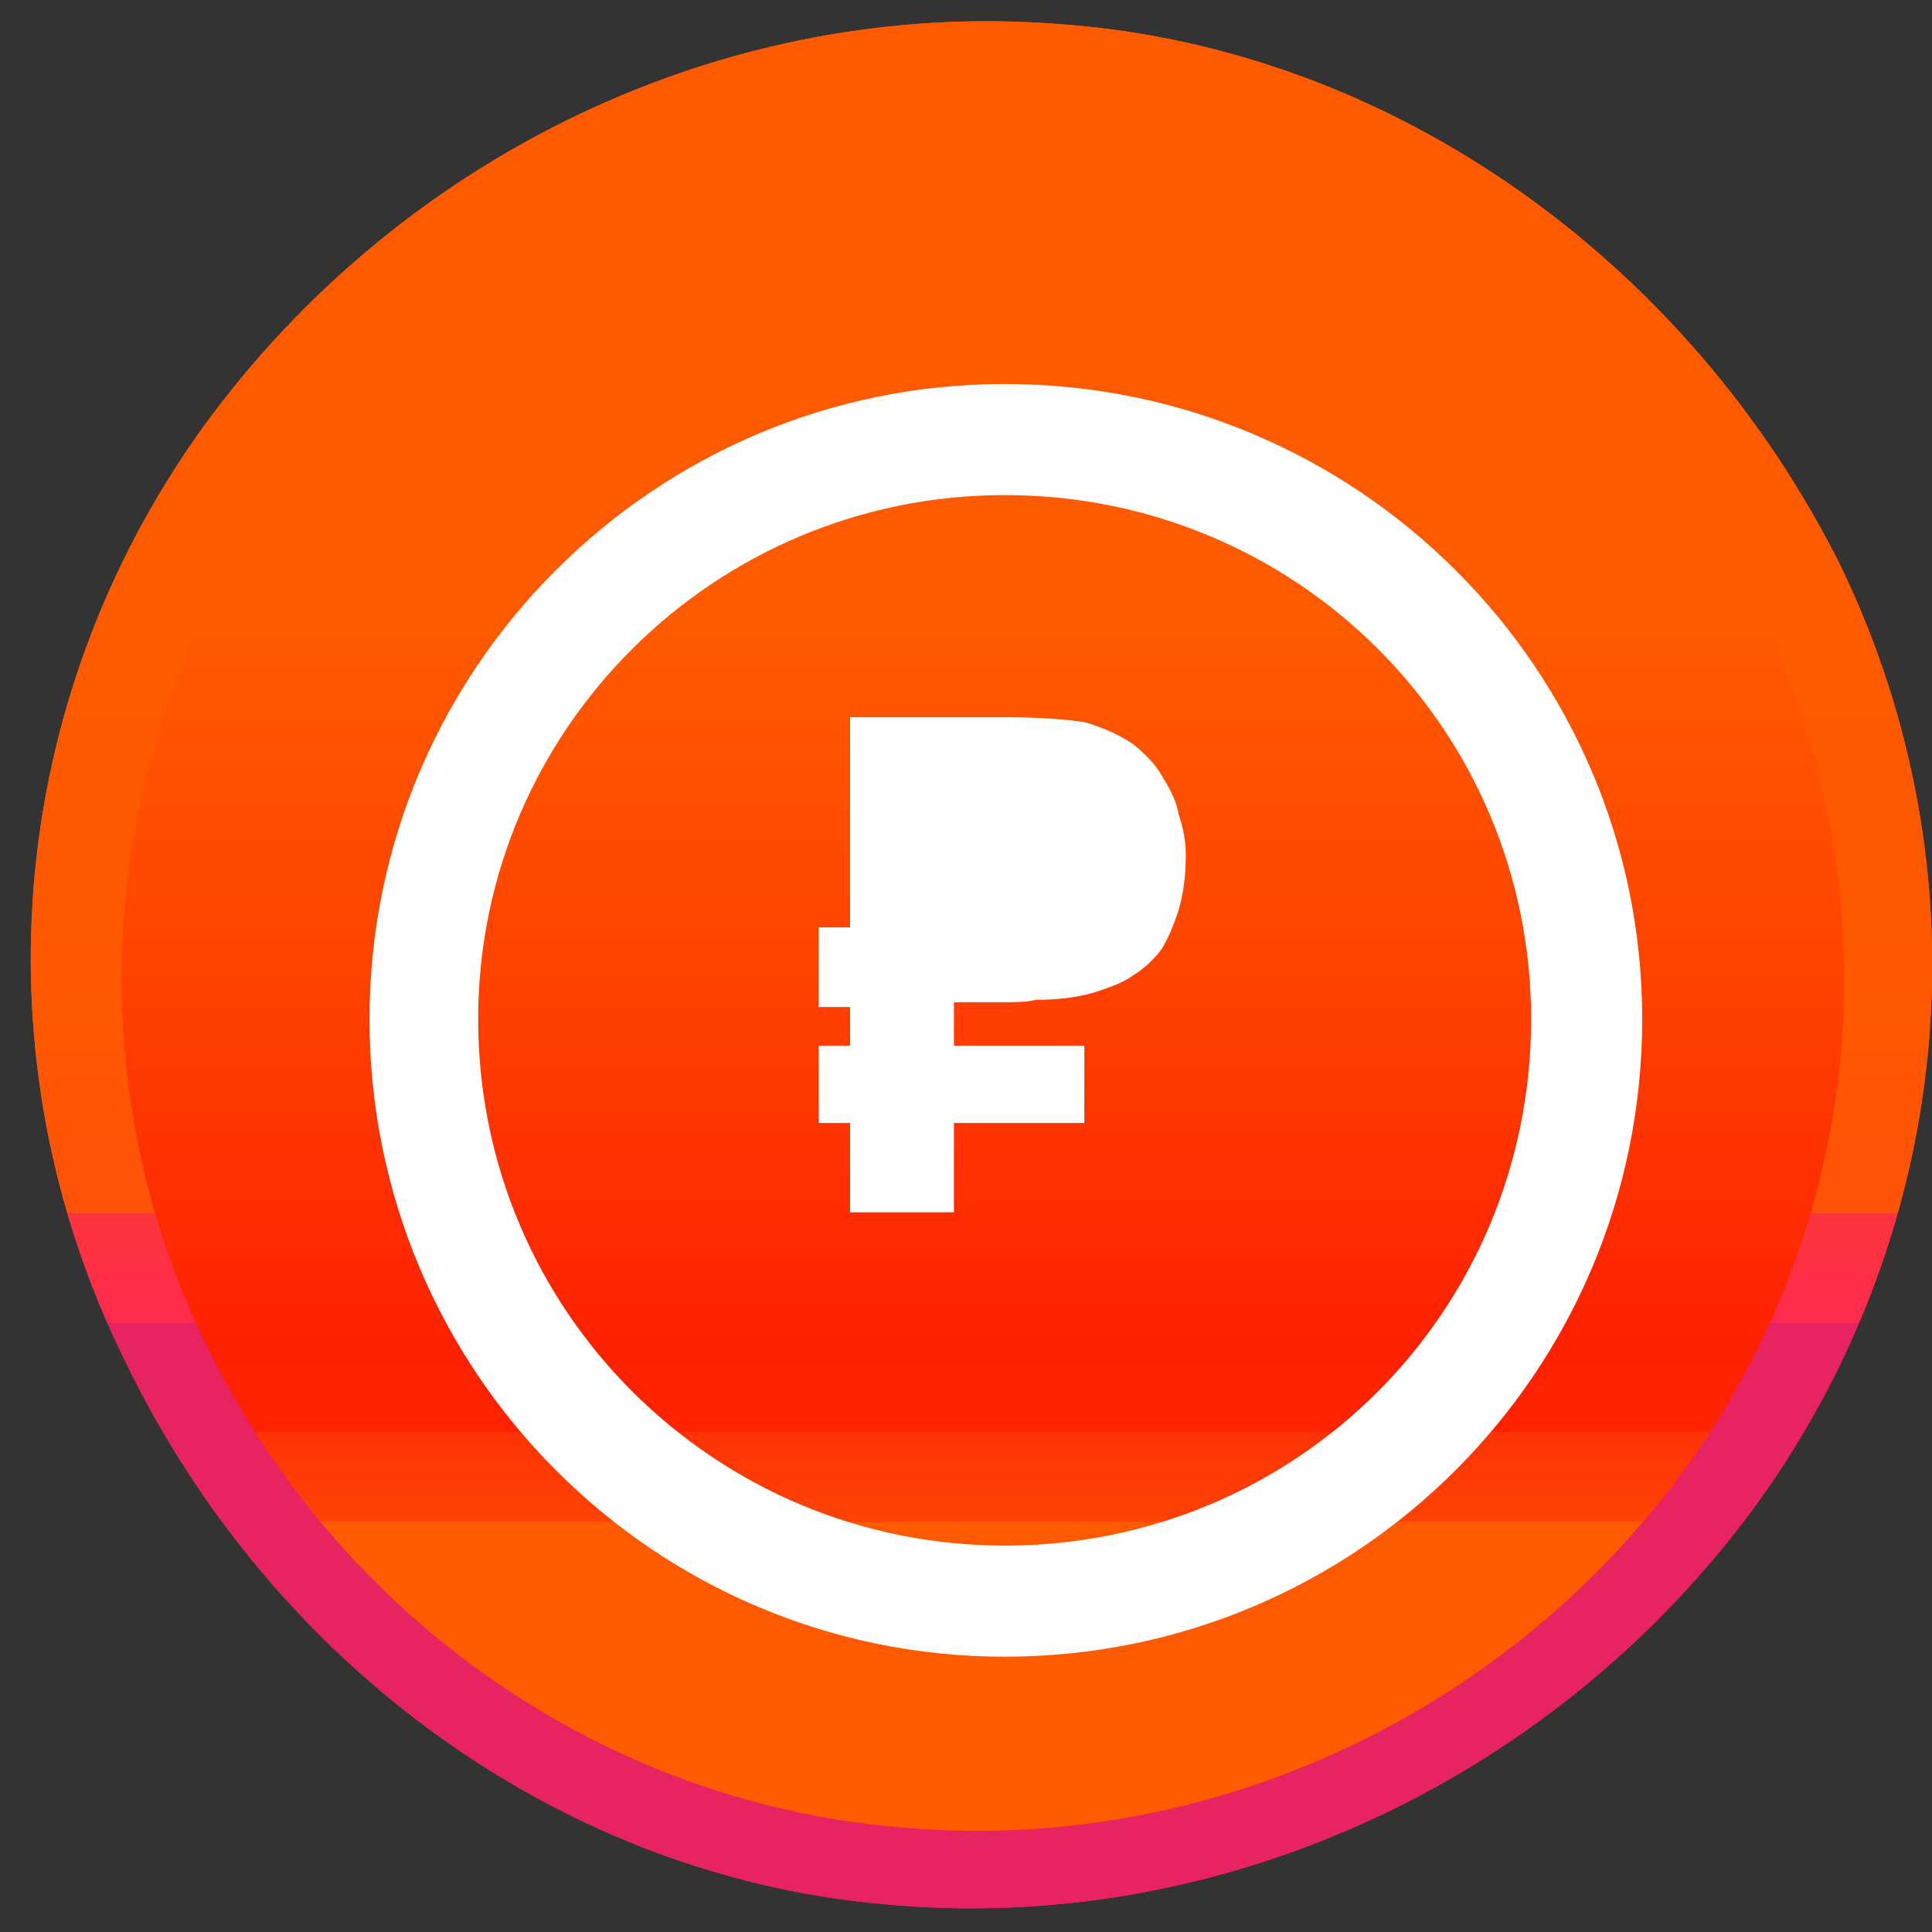
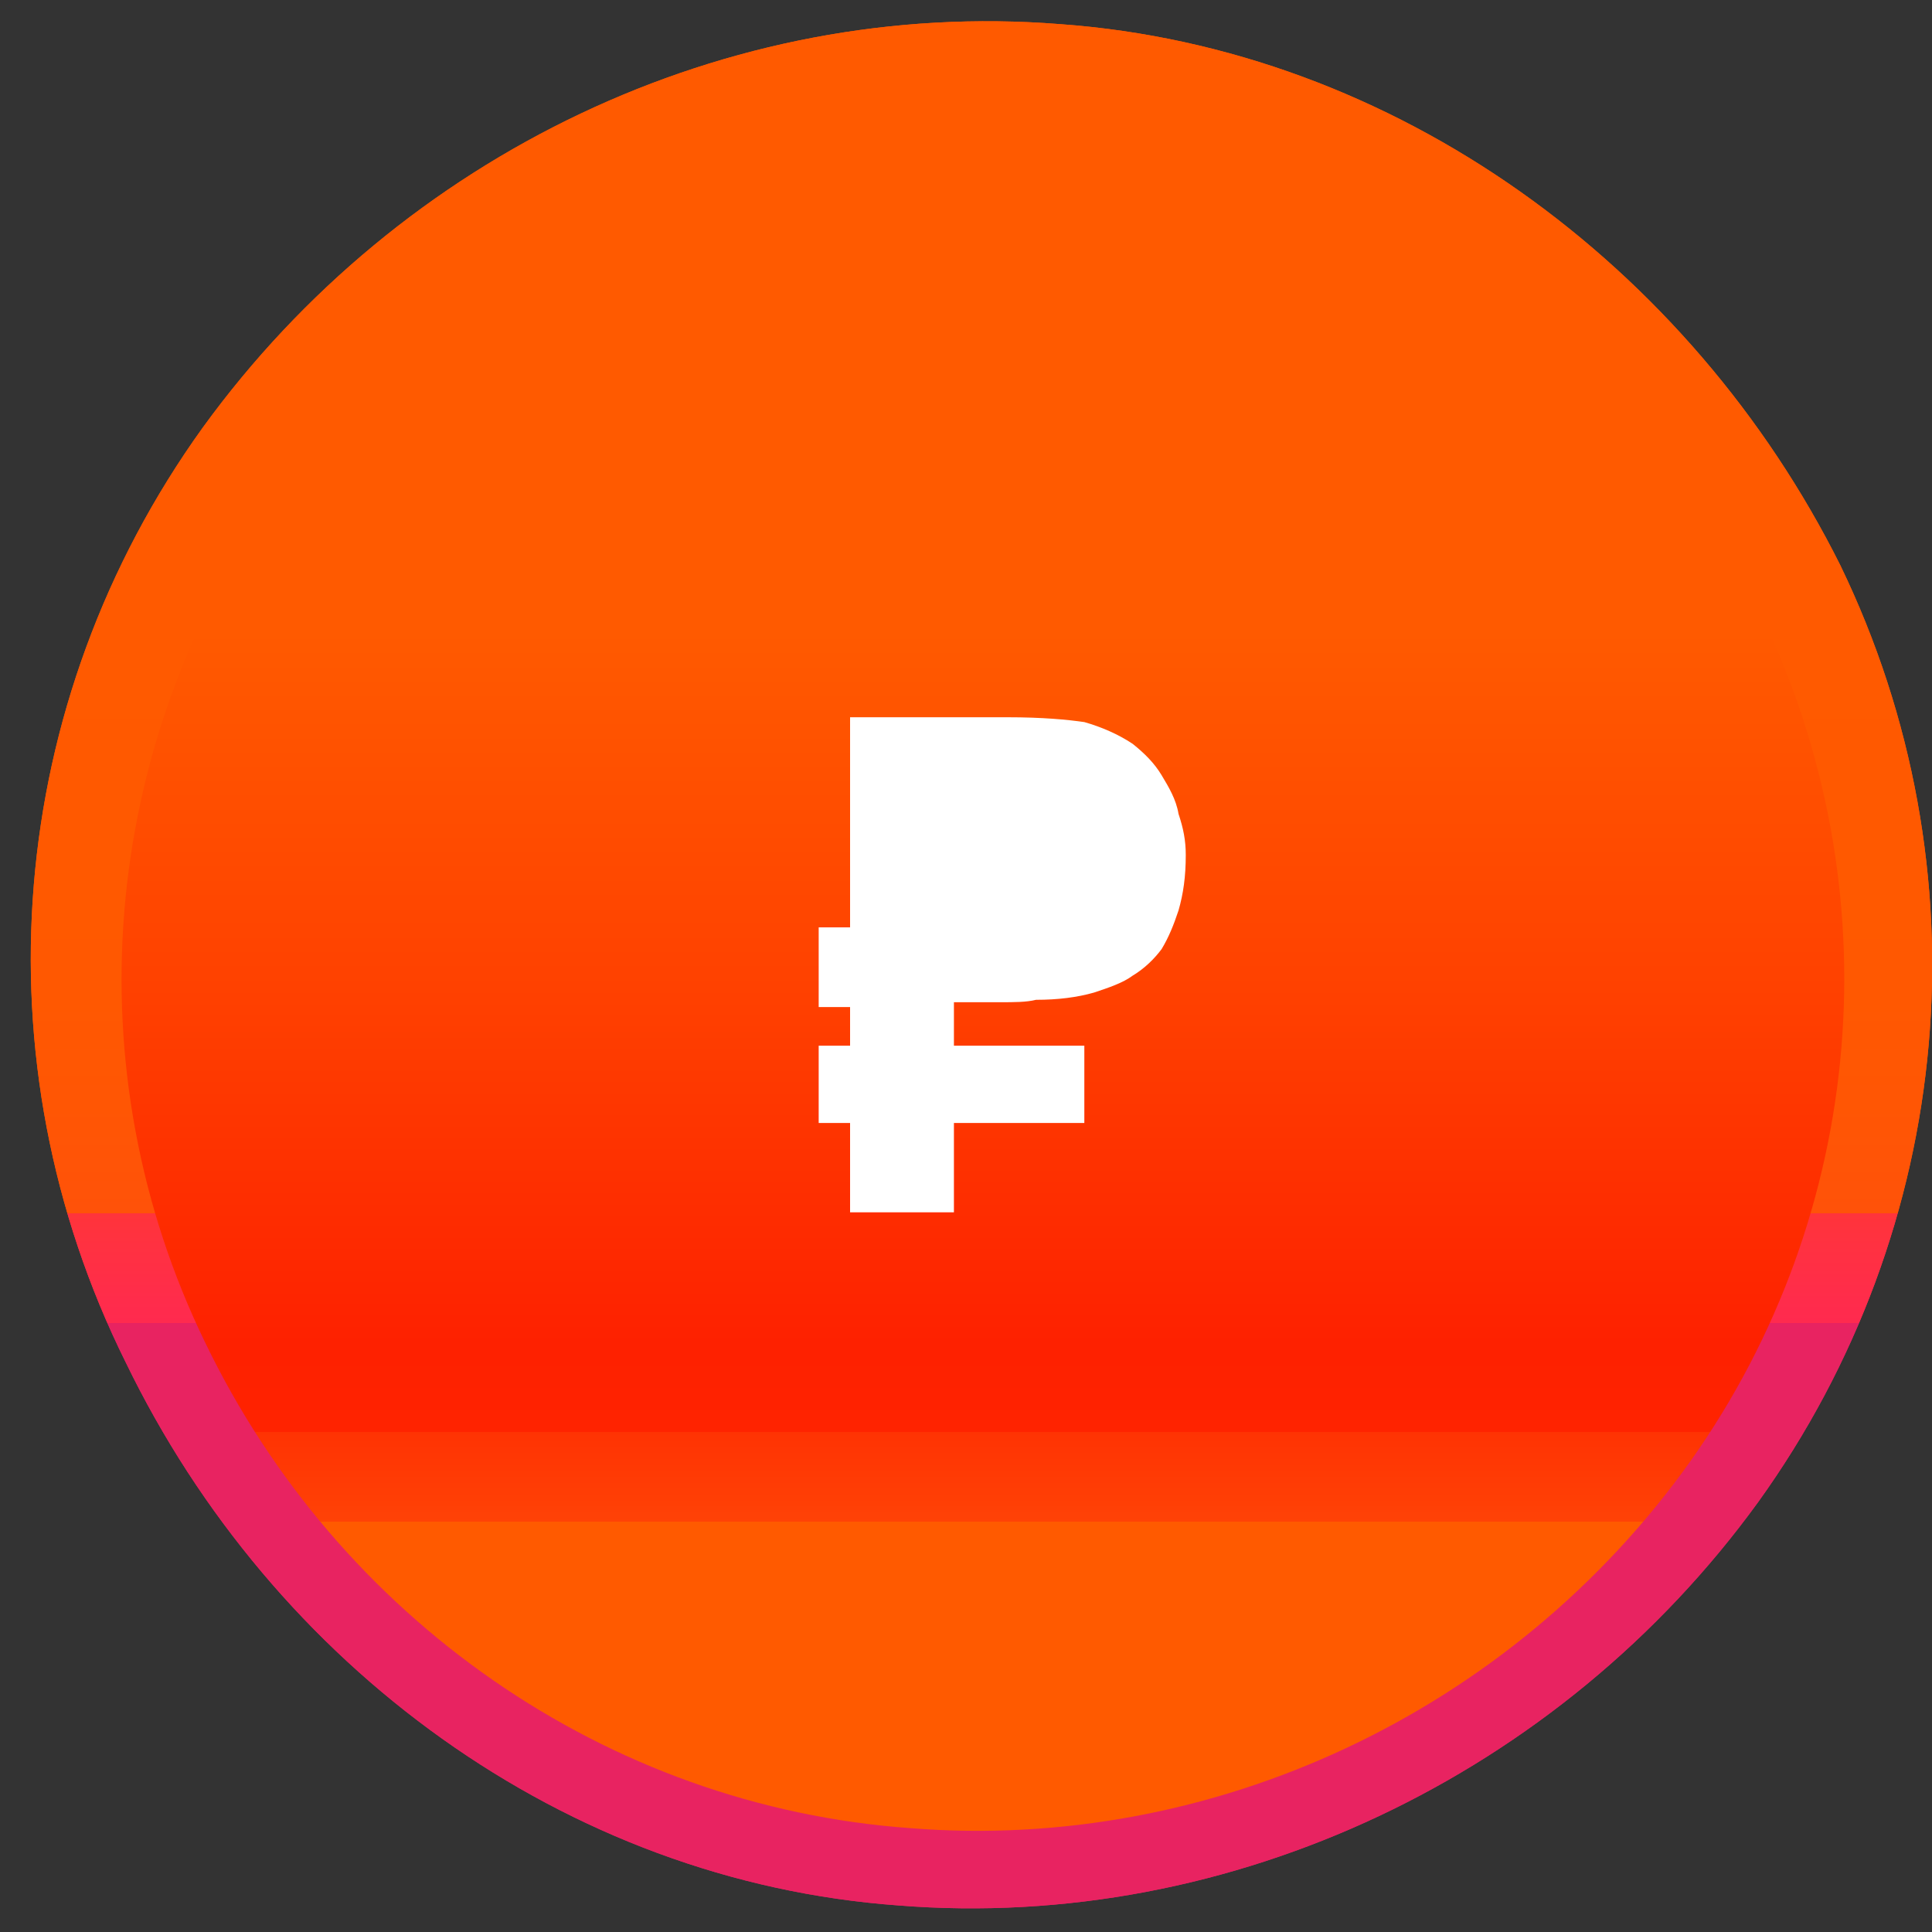
<svg xmlns="http://www.w3.org/2000/svg" width="800pt" height="800pt" viewBox="0 0 800 800" version="1.1">
  <rect x="0" y="0" width="800" height="800" fill="#333333" stroke="none" />
  <defs>
    <linearGradient id="linear0" x1="31.9" y1="18.4" x2="31.9" y2="55.2" gradientTransform="matrix(12.4 0 0 12.4 0 0)" gradientUnits="userSpaceOnUse">
      <stop offset="0" stop-color="#ff5a00" stop-opacity="1" />
      <stop offset="0.3" stop-color="#ff5900" stop-opacity="1" />
      <stop offset="0.4" stop-color="#ff5801" stop-opacity="1" />
      <stop offset="0.5" stop-color="#ff5604" stop-opacity="1" />
      <stop offset="0.6" stop-color="#ff5209" stop-opacity="1" />
      <stop offset="0.6" stop-color="#ff4d10" stop-opacity="1" />
      <stop offset="0.6" stop-color="#ff461a" stop-opacity="1" />
      <stop offset="0.6" stop-color="#ff3f29" stop-opacity="1" />
      <stop offset="0.6" stop-color="#ff343b" stop-opacity="1" />
      <stop offset="0.7" stop-color="#ff2a4f" stop-opacity="1" />
      <stop offset="0.7" stop-color="#ff2361" stop-opacity="1" />
      <stop offset="0.7" stop-color="#e82361" stop-opacity="1" />
    </linearGradient>
    <linearGradient id="linear1" x1="31.9" y1="21.1" x2="31.9" y2="50.8" gradientTransform="matrix(12.4 0 0 12.4 0 0)" gradientUnits="userSpaceOnUse">
      <stop offset="0" stop-color="#ff5a00" stop-opacity="1" />
      <stop offset="0.4" stop-color="#ff4100" stop-opacity="1" />
      <stop offset="0.5" stop-color="#fe3900" stop-opacity="1" />
      <stop offset="0.8" stop-color="#fe2100" stop-opacity="1" />
      <stop offset="0.9" stop-color="#ff2300" stop-opacity="1" />
      <stop offset="0.9" stop-color="#ff2801" stop-opacity="1" />
      <stop offset="0.9" stop-color="#ff3303" stop-opacity="1" />
      <stop offset="1" stop-color="#ff4206" stop-opacity="1" />
      <stop offset="1" stop-color="#ff550a" stop-opacity="1" />
      <stop offset="1" stop-color="#ff5a00" stop-opacity="1" />
    </linearGradient>
    <linearGradient id="linear2" x1="31.9" y1="60.3" x2="31.9" y2="-2.6" gradientTransform="matrix(12.4 0 0 12.4 0 0)" gradientUnits="userSpaceOnUse">
      <stop offset="0" stop-color="#ff5a00" stop-opacity="1" />
      <stop offset="0.3" stop-color="#ff5900" stop-opacity="1" />
      <stop offset="0.4" stop-color="#ff5801" stop-opacity="1" />
      <stop offset="0.5" stop-color="#ff5604" stop-opacity="1" />
      <stop offset="0.6" stop-color="#ff5209" stop-opacity="1" />
      <stop offset="0.6" stop-color="#ff4d10" stop-opacity="1" />
      <stop offset="0.6" stop-color="#ff461a" stop-opacity="1" />
      <stop offset="0.6" stop-color="#ff3f29" stop-opacity="1" />
      <stop offset="0.6" stop-color="#ff343b" stop-opacity="1" />
      <stop offset="0.7" stop-color="#ff2a4f" stop-opacity="1" />
      <stop offset="0.7" stop-color="#ff2361" stop-opacity="1" />
      <stop offset="0.7" stop-color="#e82361" stop-opacity="1" />
    </linearGradient>
    <linearGradient id="linear3" x1="31.9" y1="61.2" x2="31.9" y2="-1.8" gradientTransform="matrix(12.4 0 0 12.4 0 0)" gradientUnits="userSpaceOnUse">
      <stop offset="0" stop-color="#ff5a00" stop-opacity="1" />
      <stop offset="0.3" stop-color="#ff5900" stop-opacity="1" />
      <stop offset="0.4" stop-color="#ff5801" stop-opacity="1" />
      <stop offset="0.5" stop-color="#ff5604" stop-opacity="1" />
      <stop offset="0.6" stop-color="#ff5209" stop-opacity="1" />
      <stop offset="0.6" stop-color="#ff4d10" stop-opacity="1" />
      <stop offset="0.6" stop-color="#ff461a" stop-opacity="1" />
      <stop offset="0.6" stop-color="#ff3f29" stop-opacity="1" />
      <stop offset="0.6" stop-color="#ff343b" stop-opacity="1" />
      <stop offset="0.7" stop-color="#ff2a4f" stop-opacity="1" />
      <stop offset="0.7" stop-color="#ff2361" stop-opacity="1" />
      <stop offset="0.7" stop-color="#e82361" stop-opacity="1" />
    </linearGradient>
    <linearGradient id="linear4" x1="31.9" y1="18.5" x2="31.9" y2="55.2" gradientTransform="matrix(12.4 0 0 12.4 0 0)" gradientUnits="userSpaceOnUse">
      <stop offset="0" stop-color="#ff5a00" stop-opacity="1" />
      <stop offset="0.3" stop-color="#ff5900" stop-opacity="1" />
      <stop offset="0.4" stop-color="#ff5801" stop-opacity="1" />
      <stop offset="0.5" stop-color="#ff5604" stop-opacity="1" />
      <stop offset="0.6" stop-color="#ff5209" stop-opacity="1" />
      <stop offset="0.6" stop-color="#ff4d10" stop-opacity="1" />
      <stop offset="0.6" stop-color="#ff461a" stop-opacity="1" />
      <stop offset="0.6" stop-color="#ff3f29" stop-opacity="1" />
      <stop offset="0.6" stop-color="#ff343b" stop-opacity="1" />
      <stop offset="0.7" stop-color="#ff2a4f" stop-opacity="1" />
      <stop offset="0.7" stop-color="#ff2361" stop-opacity="1" />
      <stop offset="0.7" stop-color="#e82361" stop-opacity="1" />
    </linearGradient>
    <linearGradient id="linear5" x1="31.9" y1="21.1" x2="31.9" y2="50.8" gradientTransform="matrix(12.4 0 0 12.4 0 0)" gradientUnits="userSpaceOnUse">
      <stop offset="0" stop-color="#ff5a00" stop-opacity="1" />
      <stop offset="0.4" stop-color="#ff4100" stop-opacity="1" />
      <stop offset="0.5" stop-color="#fe3900" stop-opacity="1" />
      <stop offset="0.8" stop-color="#fe2100" stop-opacity="1" />
      <stop offset="0.9" stop-color="#ff2300" stop-opacity="1" />
      <stop offset="0.9" stop-color="#ff2801" stop-opacity="1" />
      <stop offset="0.9" stop-color="#ff3303" stop-opacity="1" />
      <stop offset="1" stop-color="#ff4206" stop-opacity="1" />
      <stop offset="1" stop-color="#ff550a" stop-opacity="1" />
      <stop offset="1" stop-color="#ff5a00" stop-opacity="1" />
    </linearGradient>
    <linearGradient id="linear6" x1="31.9" y1="21.1" x2="31.9" y2="50.8" gradientTransform="matrix(12.4 0 0 12.4 0 0)" gradientUnits="userSpaceOnUse">
      <stop offset="0" stop-color="#ff5a00" stop-opacity="1" />
      <stop offset="0.4" stop-color="#ff4100" stop-opacity="1" />
      <stop offset="0.5" stop-color="#fe3900" stop-opacity="1" />
      <stop offset="0.8" stop-color="#fe2100" stop-opacity="1" />
      <stop offset="0.9" stop-color="#ff2300" stop-opacity="1" />
      <stop offset="0.9" stop-color="#ff2801" stop-opacity="1" />
      <stop offset="0.9" stop-color="#ff3303" stop-opacity="1" />
      <stop offset="1" stop-color="#ff4206" stop-opacity="1" />
      <stop offset="1" stop-color="#ff550a" stop-opacity="1" />
      <stop offset="1" stop-color="#ff5a00" stop-opacity="1" />
    </linearGradient>
  </defs>
  <path fill-rule="evenodd" fill="url(#linear0)" d="M762,234 C823,360 810,508 728,622 C646,735 510,800 372,789 C234,779 113,690 52,564 C-10,439 2,291 84,177 C166,64 301,-1 439,10 C578,20 700,110 762,234 Z" />
  <path fill-rule="evenodd" fill="url(#linear1)" d="M729,254 C784,368 773,502 700,605 C626,709 502,767 377,757 C251,748 140,670 85,556 C30,443 41,309 114,205 C188,102 312,44 438,53 C563,62 674,141 729,254 Z" />
  <path fill-rule="evenodd" fill="url(#linear2)" d="M401,16 C294,16 193,61 121,136 C50,212 13,312 17,414 C28,634 215,800 436,783 C642,769 798,598 783,386 C769,181 599,16 401,16 M400,763 C196,763 32,599 32,395 C32,192 196,28 400,28 C604,28 768,192 768,395 C768,599 604,763 400,763" />
  <path fill-rule="evenodd" fill="url(#linear3)" d="M400,28 C196,28 32,192 32,395 C32,599 196,763 400,763 C604,763 768,599 768,395 C768,192 604,28 400,28 M400,754 C201,754 39,592 39,394 C39,195 201,33 400,33 C599,33 761,195 761,394 C761,592 599,754 400,754" />
  <path fill-rule="evenodd" fill="url(#linear4)" d="M762,234 C823,360 810,508 728,622 C646,735 510,800 372,789 C234,779 113,690 52,564 C-10,439 2,291 84,177 C166,64 301,-1 439,10 C578,20 700,110 762,234 Z" />
  <path fill-rule="evenodd" fill="url(#linear5)" d="M729,254 C784,368 773,502 700,605 C626,709 502,767 377,757 C251,748 140,670 85,556 C30,443 41,309 114,205 C188,102 312,44 438,53 C563,62 674,141 729,254 Z" />
  <path fill-rule="evenodd" fill="url(#linear6)" d="M400,195 C288,195 198,285 198,397 C198,508 288,599 400,599 C512,599 602,508 602,397 C602,285 512,195 400,195 M400,583 C297,583 214,500 214,397 C214,294 297,211 400,211 C503,211 586,294 586,397 C586,500 503,583 400,583" />
-   <path fill-rule="evenodd" fill="#ffffff" d="M416,159 C271,159 153,277 153,422 C153,568 271,686 416,686 C562,686 680,568 680,422 C680,277 562,159 416,159 M416,640 C296,640 198,543 198,422 C198,302 296,205 416,205 C537,205 634,302 634,422 C634,543 537,640 416,640" />
  <path fill-rule="evenodd" fill="#ffffff" d="M395,331 L395,384 C399,384 402,384 404,384 C409,384 413,384 417,384 C426,384 433,383 438,381 C442,379 446,376 448,371 C450,367 451,362 451,356 C451,350 450,345 448,342 C445,339 442,336 438,334 C434,333 428,332 420,332 C417,332 412,332 405,332 C402,332 399,331 395,331 Z" />
  <path fill-rule="evenodd" fill="#ffffff" d="M395,465 L395,502 L352,502 L352,465 L339,465 L339,433 L352,433 L352,417 L339,417 L339,384 L352,384 L352,297 L417,297 C432,297 442,298 449,299 C456,301 463,304 469,308 C474,312 478,316 481,321 C484,326 487,331 488,337 C490,343 491,348 491,354 C491,363 490,370 488,377 C486,383 484,388 481,393 C478,397 474,401 469,404 C465,407 459,409 453,411 C446,413 438,414 429,414 C425,415 420,415 414,415 L395,415 L395,433 L449,433 L449,465 L395,465 Z" />
</svg>